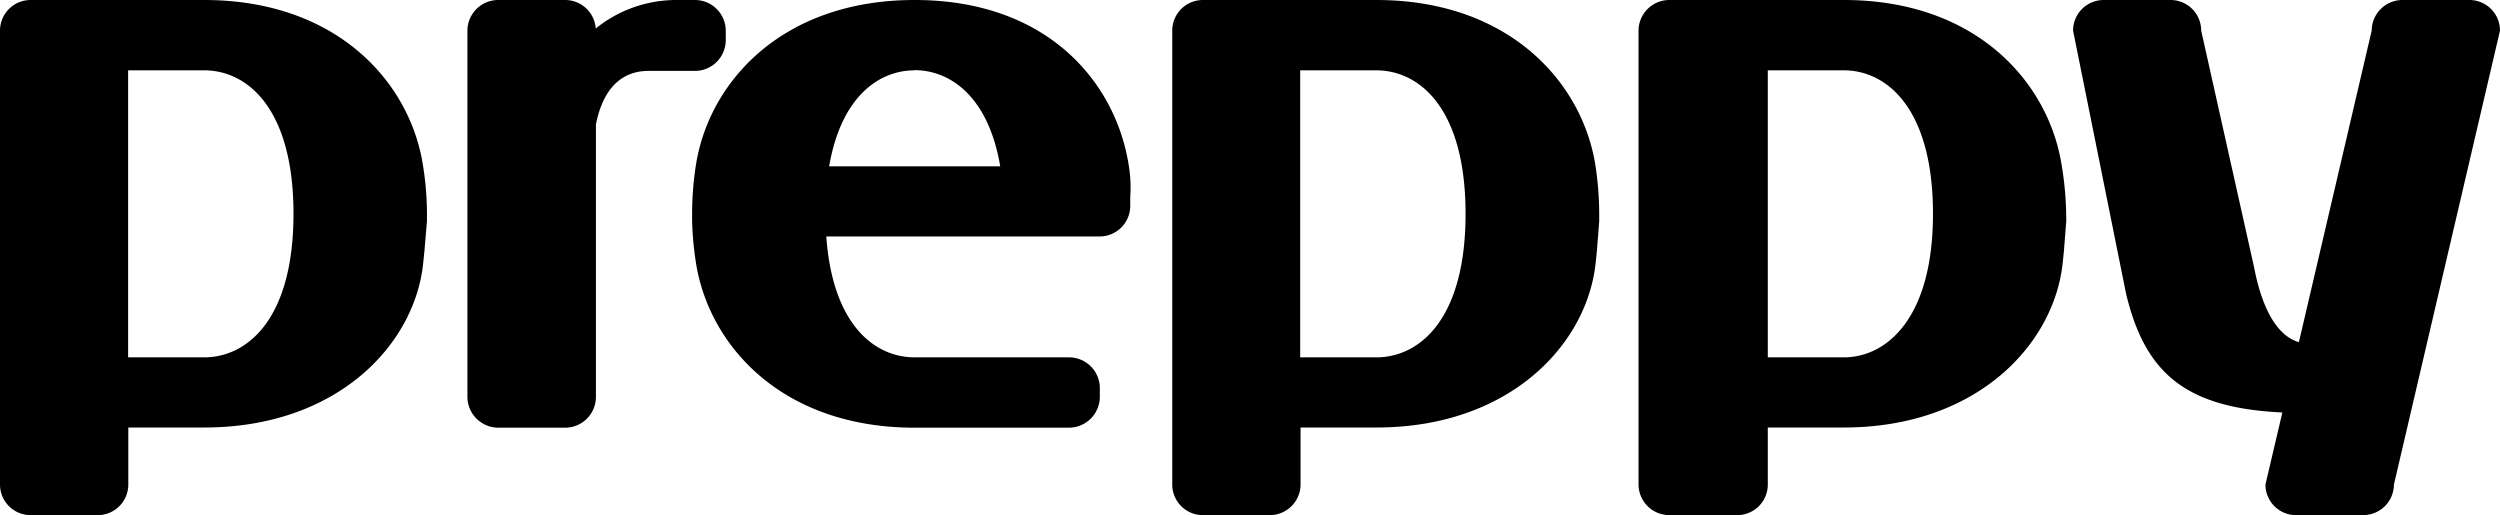
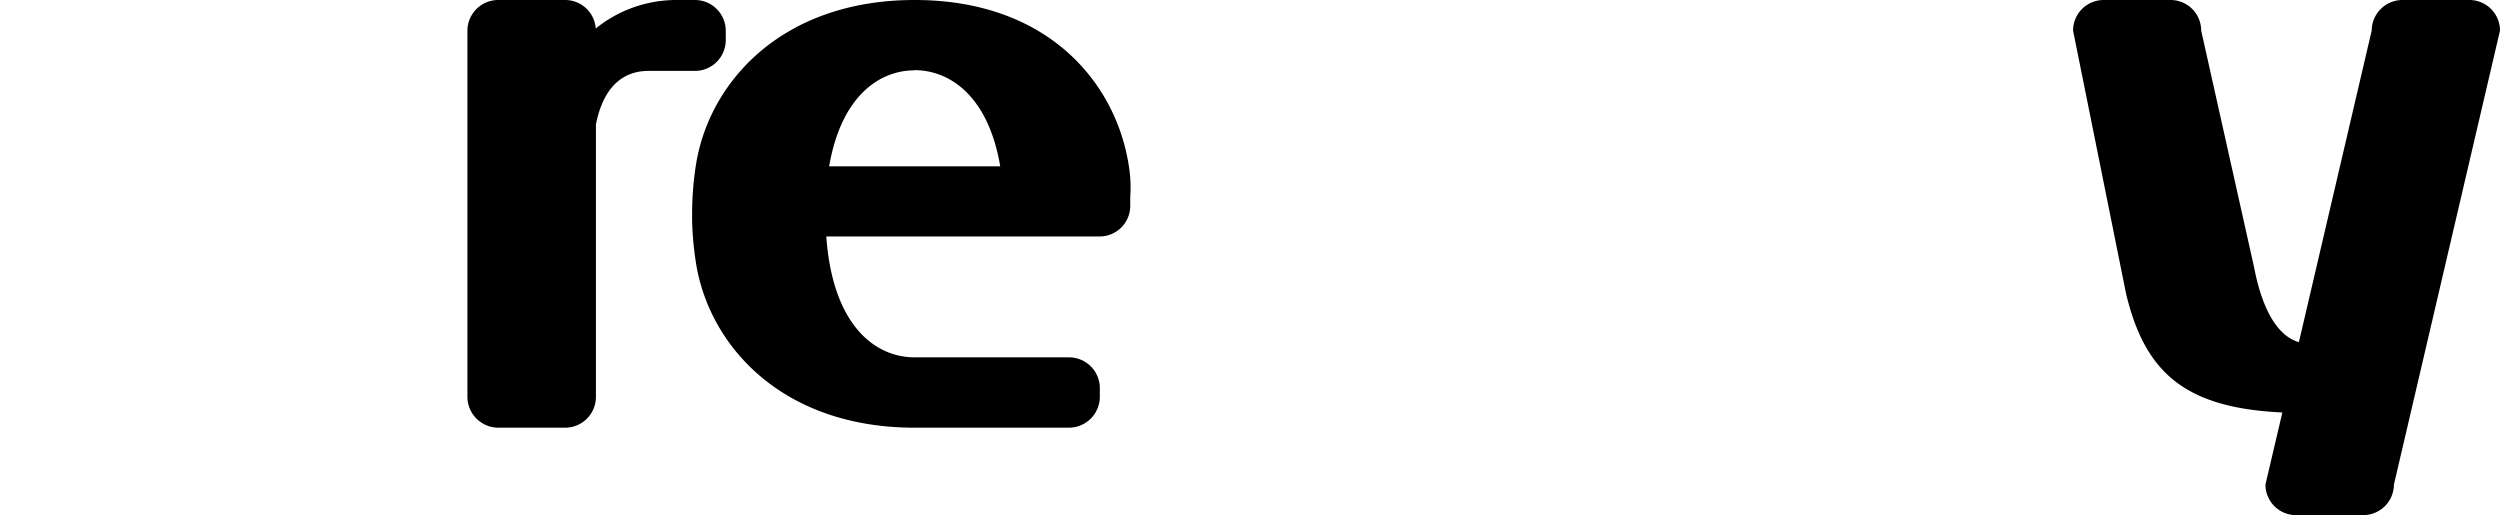
<svg xmlns="http://www.w3.org/2000/svg" viewBox="0 0 131.52 27.1">
  <title>preppy_black</title>
  <g id="Layer_2" data-name="Layer 2">
    <g id="レイヤー_1" data-name="レイヤー 1">
-       <path d="M22.25,8.69C21.58,4.36,17.76,0,10.74,0H1.61A1.61,1.61,0,0,0,0,1.61V25.49A1.61,1.61,0,0,0,1.61,27.1H5.14a1.61,1.61,0,0,0,1.61-1.61v-3h4c7,0,11.11-4.38,11.52-8.71,0,0,.06-.59.06-.59s.13-1.54.13-1.54,0-.06,0-.09A16.15,16.15,0,0,0,22.25,8.69ZM10.74,18.8h-4V3.7h4c2.27,0,4.7,2,4.7,7.55S13,18.8,10.74,18.8Z" />
-       <path d="M83.93,8.69C83.25,4.36,79.42,0,72.4,0H63.28a1.61,1.61,0,0,0-1.61,1.61V25.49a1.61,1.61,0,0,0,1.61,1.61H66.8a1.62,1.62,0,0,0,1.62-1.61v-3h4c7,0,11.1-4.38,11.53-8.71,0,0,.06-.59.06-.59s.12-1.54.12-1.54a.28.28,0,0,0,0-.09A17.14,17.14,0,0,0,83.93,8.69ZM72.4,18.8h-4V3.7h4c2.28,0,4.7,2,4.7,7.55S74.68,18.8,72.4,18.8Z" />
-       <path d="M108.46,8.69C107.78,4.36,104,0,97,0H87.81A1.62,1.62,0,0,0,86.2,1.61V25.49a1.62,1.62,0,0,0,1.61,1.61h3.52A1.61,1.61,0,0,0,93,25.49v-3h4c7,0,11.09-4.38,11.52-8.71,0,0,.06-.59.06-.59s.12-1.54.12-1.54a.28.28,0,0,0,0-.09A17.14,17.14,0,0,0,108.46,8.69ZM97,18.8H93V3.7h4c2.26,0,4.69,2,4.69,7.55S99.21,18.8,97,18.8Z" />
      <path d="M36.56,0h-1A6.75,6.75,0,0,0,31.34,1.5,1.61,1.61,0,0,0,29.74,0H26.21a1.62,1.62,0,0,0-1.62,1.61V20.88a1.63,1.63,0,0,0,1.62,1.62h3.53a1.62,1.62,0,0,0,1.61-1.62V6.55c.23-1.19.88-2.82,2.77-2.82h2.44a1.62,1.62,0,0,0,1.62-1.61V1.65A1.62,1.62,0,0,0,36.56,0Z" />
      <path d="M129.91,0h-3.52a1.62,1.62,0,0,0-1.62,1.61L120.94,18c-1.46-.42-2.09-2.54-2.35-3.91L115.8,1.61A1.61,1.61,0,0,0,114.19,0h-3.52a1.61,1.61,0,0,0-1.61,1.61l2.79,13.85c1,4.15,3.1,6,8.22,6.24l-.89,3.79a1.61,1.61,0,0,0,1.61,1.61h3.53a1.62,1.62,0,0,0,1.62-1.61l5.58-23.88A1.61,1.61,0,0,0,129.91,0Z" />
      <path d="M59.38,8.69C58.7,4.36,55.14,0,48.12,0S37.28,4.36,36.61,8.69a16.78,16.78,0,0,0-.2,2.56v.32a16.79,16.79,0,0,0,.2,2.24c.67,4.33,4.49,8.69,11.51,8.69v0h8.12a1.63,1.63,0,0,0,1.62-1.62v-.46a1.62,1.62,0,0,0-1.62-1.62H48.12v0c-2.1,0-4.32-1.7-4.65-6.36H57.85a1.61,1.61,0,0,0,1.61-1.61v-.47A7.12,7.12,0,0,0,59.38,8.69Zm-11.26-5C50,3.7,52,5.08,52.62,8.75h-9C44.25,5.08,46.24,3.7,48.12,3.7Z" />
    </g>
  </g>
</svg>